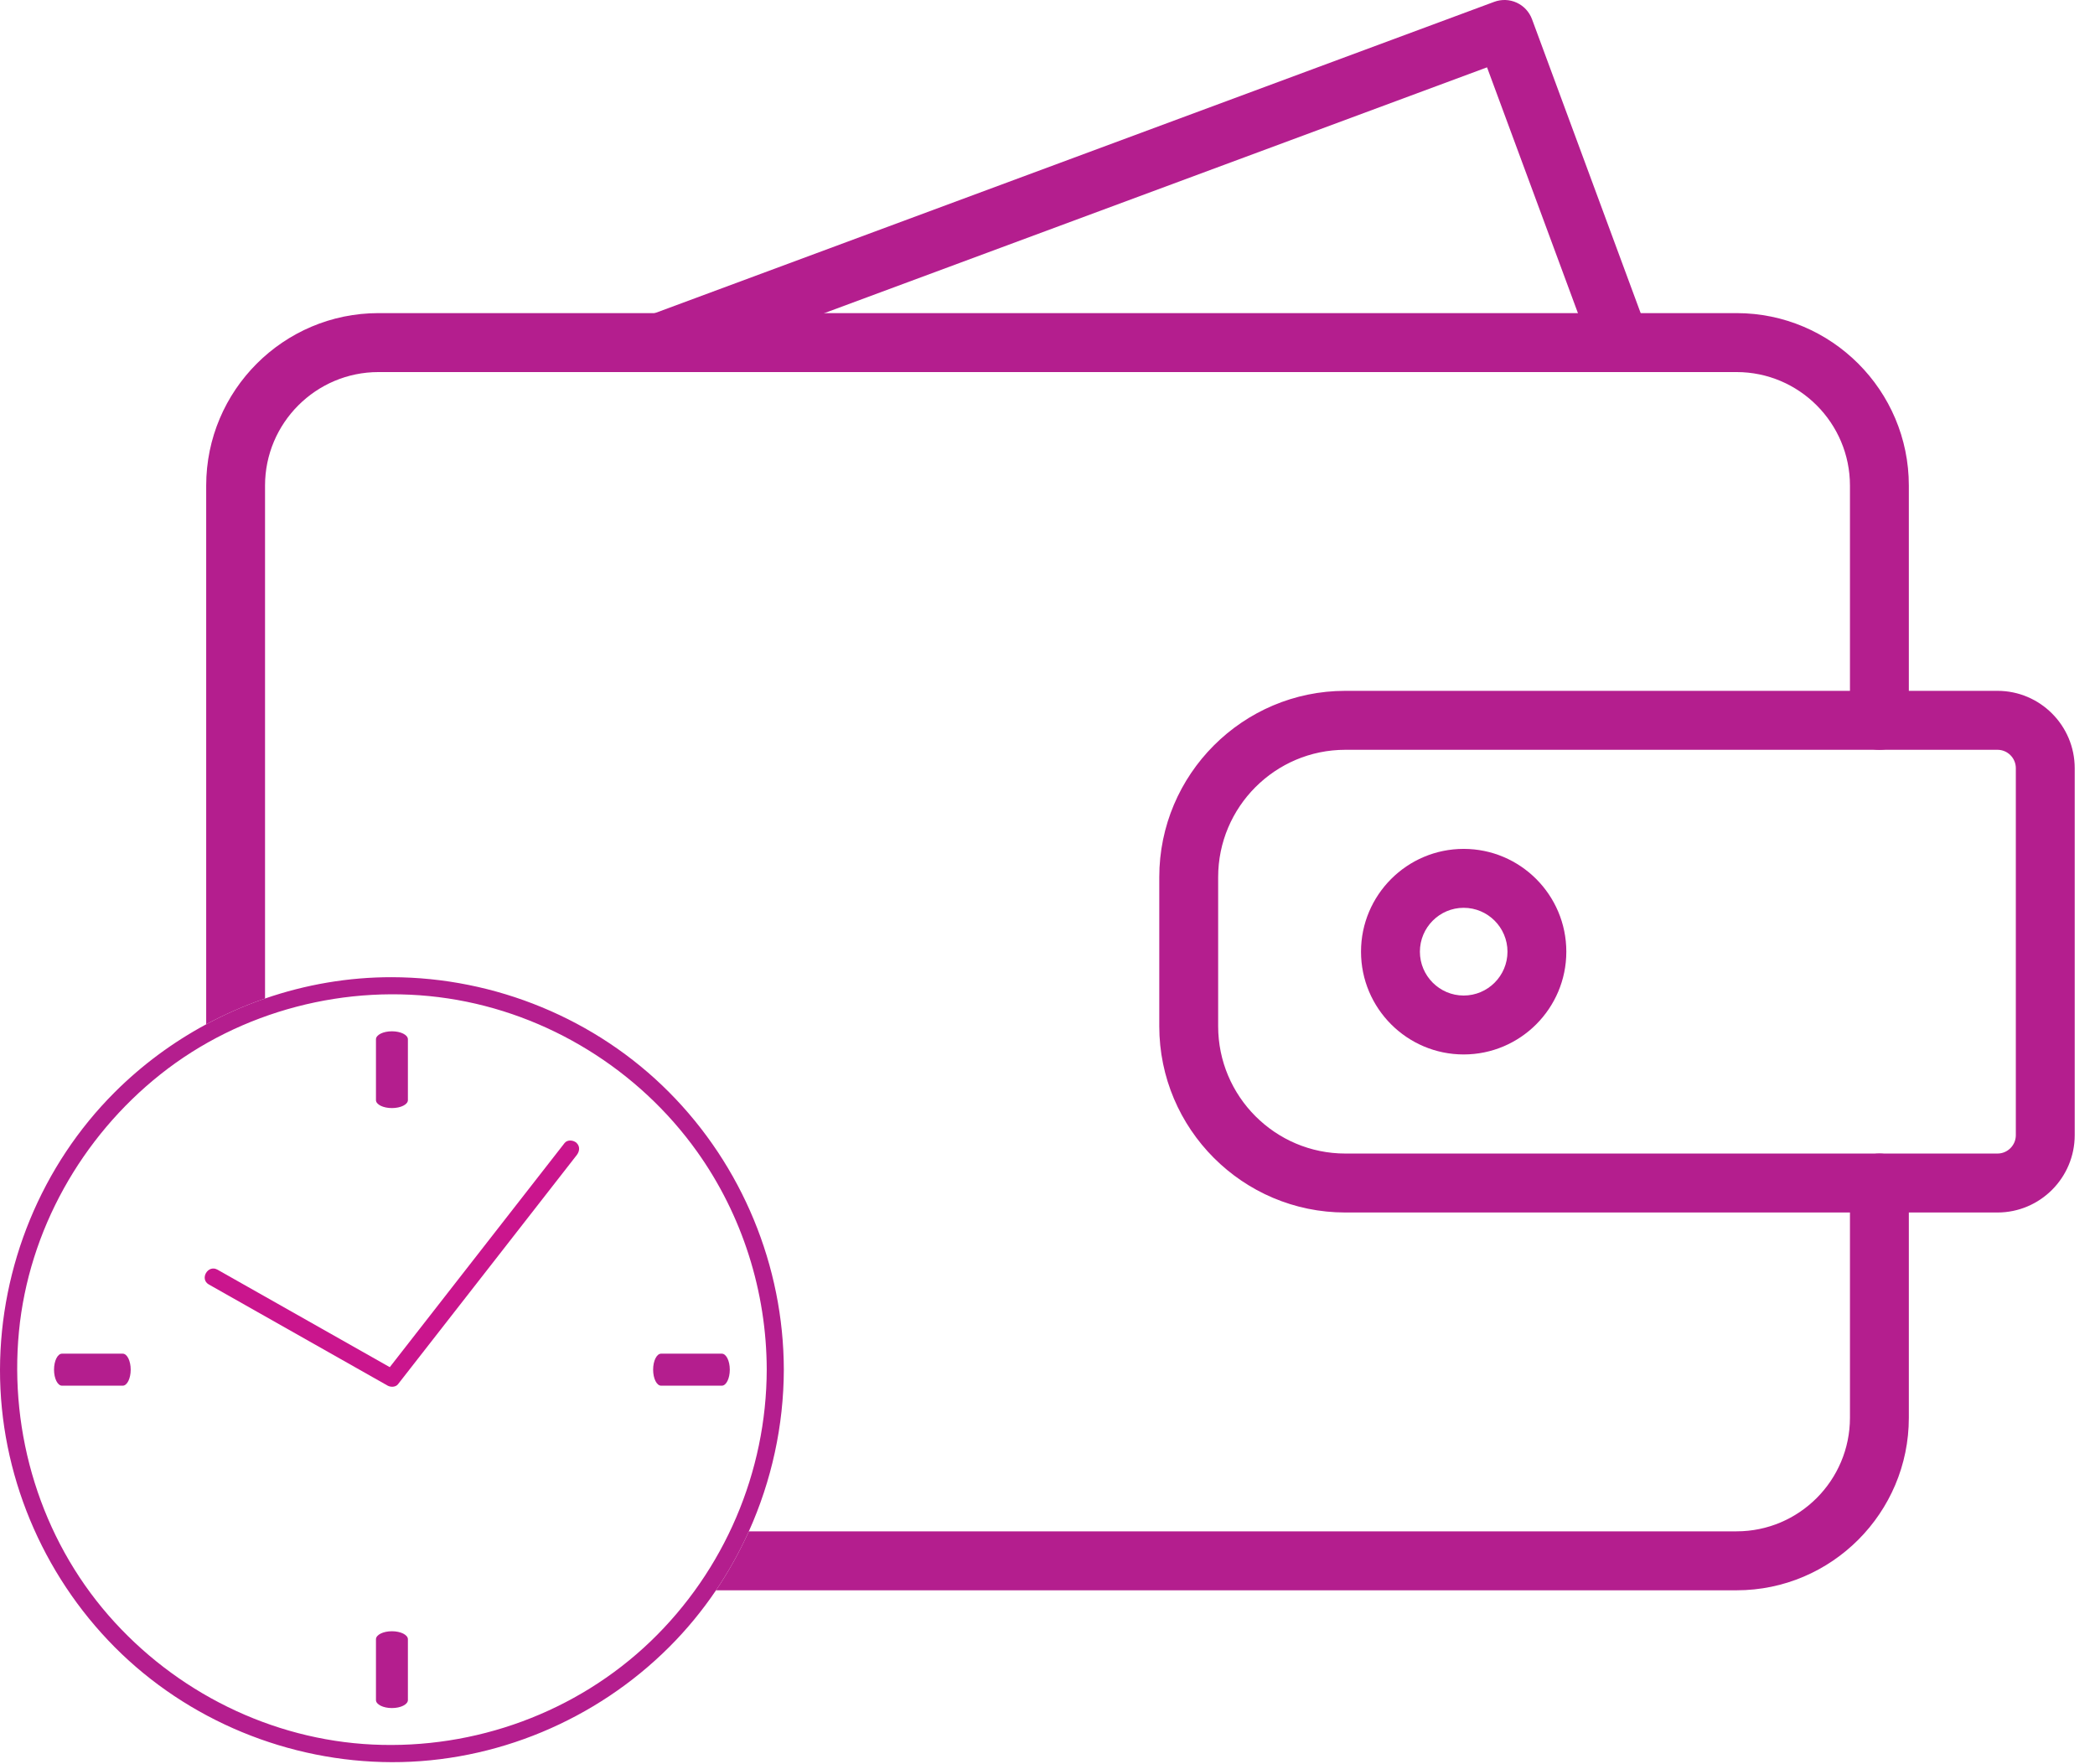
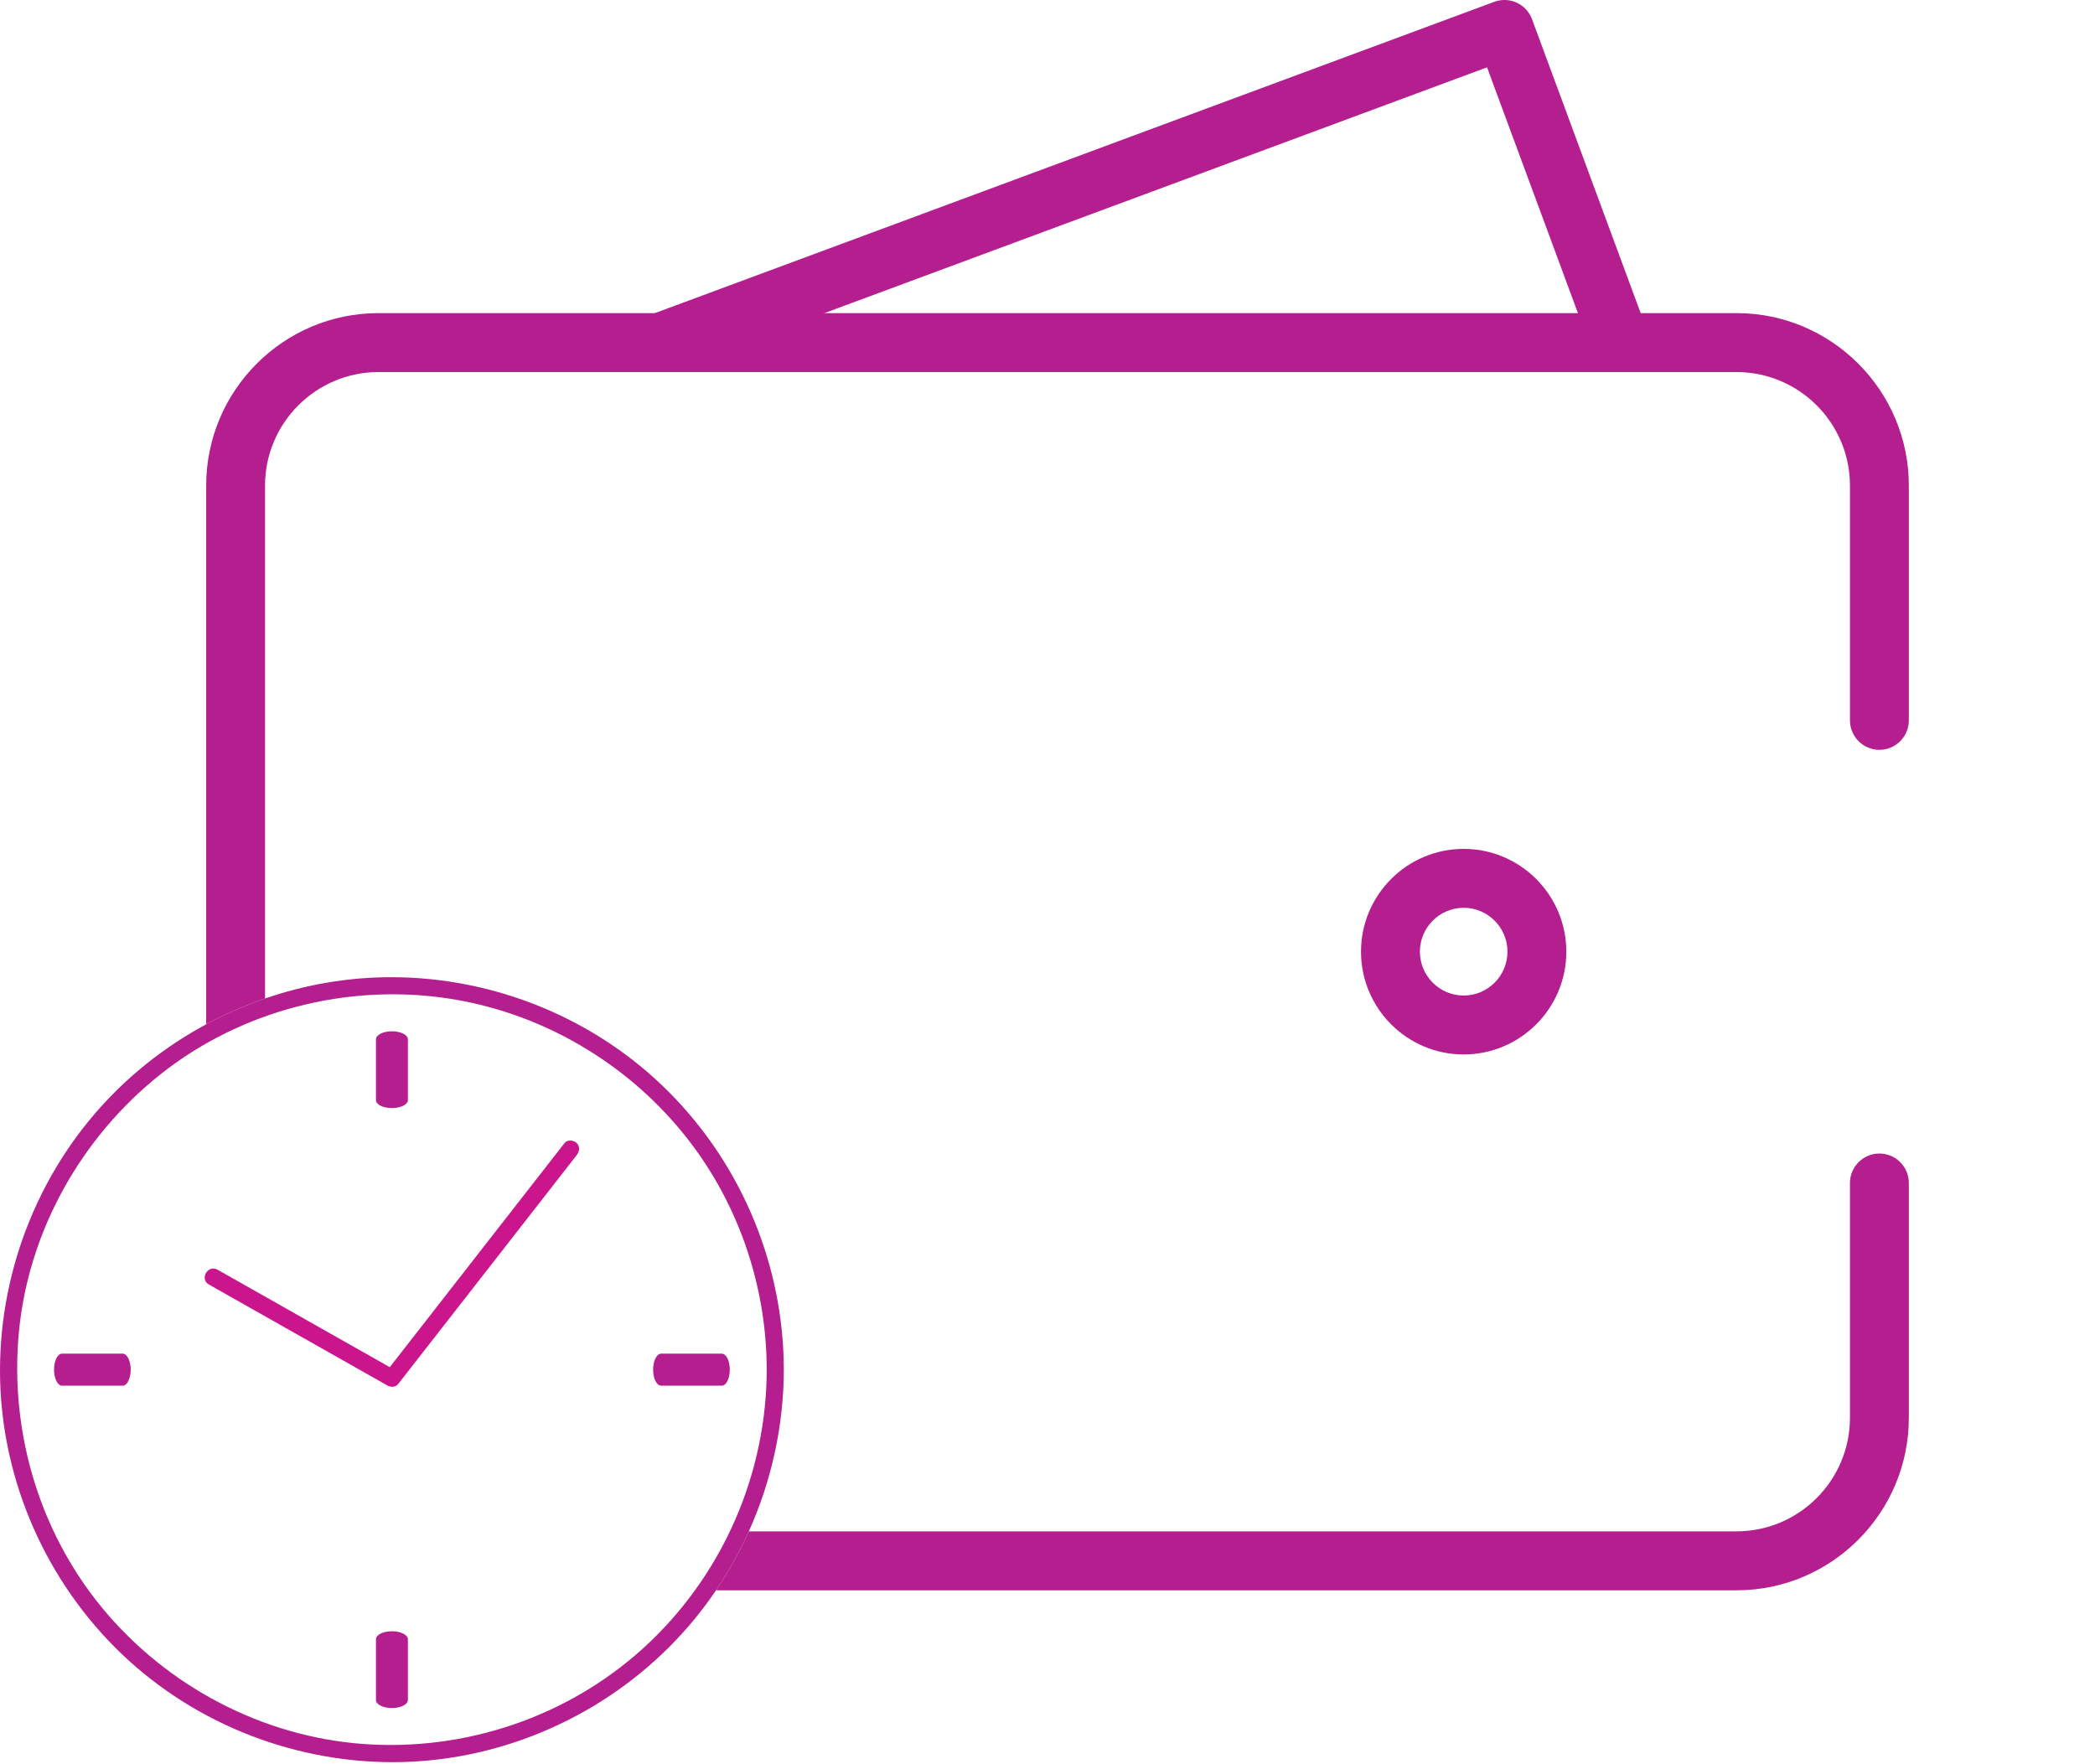
<svg xmlns="http://www.w3.org/2000/svg" width="57px" height="48px" viewBox="0 0 57 48" version="1.1">
  <title>Unknown Copy 5</title>
  <desc>Created with Sketch.</desc>
  <defs />
  <g id="Crediton.lv-Creditline's-Page-Redesign" stroke="none" stroke-width="1" fill="none" fill-rule="evenodd">
    <g id="Unknown-Copy-5">
      <g id="Layer_1">
        <path d="M17.962,10.123 C17.637,10.123 17.331,9.923 17.211,9.599 C17.057,9.184 17.269,8.722 17.684,8.569 L40.654,0.05 C40.853,-0.024 41.074,-0.016 41.267,0.073 C41.46,0.162 41.609,0.324 41.683,0.524 L44.832,9.042 C44.986,9.457 44.774,9.919 44.359,10.073 C43.945,10.226 43.484,10.014 43.331,9.599 L40.459,1.832 L18.24,10.073 C18.148,10.107 18.054,10.123 17.962,10.123" id="Shape" fill="#B41E8E" />
-         <path d="M54.347,32.989 L36.603,32.989 C33.812,32.989 31.541,30.715 31.541,27.92 L31.541,23.865 C31.541,21.07 33.812,18.796 36.603,18.796 L54.347,18.796 C55.505,18.796 56.448,19.74 56.448,20.901 L56.448,30.884 C56.448,32.045 55.505,32.989 54.347,32.989 L54.347,32.989 Z M36.603,20.4 C34.695,20.4 33.143,21.955 33.143,23.865 L33.143,27.92 C33.143,29.831 34.695,31.385 36.603,31.385 L54.347,31.385 C54.622,31.385 54.846,31.16 54.846,30.885 L54.846,20.901 C54.846,20.625 54.622,20.4 54.347,20.4 L36.603,20.4 L36.603,20.4 Z" id="Shape" fill="#B41E8E" />
        <path d="M39.823,28.689 C38.283,28.689 37.03,27.435 37.03,25.893 C37.03,24.35 38.283,23.096 39.823,23.096 C41.363,23.096 42.616,24.35 42.616,25.893 C42.616,27.435 41.363,28.689 39.823,28.689 M39.823,24.699 C39.166,24.699 38.632,25.235 38.632,25.893 C38.632,26.55 39.166,27.086 39.823,27.086 C40.48,27.086 41.015,26.55 41.015,25.893 C41.015,25.235 40.48,24.699 39.823,24.699" id="Shape" fill="#B41E8E" />
        <path d="M51.134,20.401 C51.576,20.401 51.935,20.042 51.935,19.599 L51.935,13.212 C51.935,10.624 49.832,8.519 47.248,8.519 L10.298,8.519 C7.713,8.519 5.61,10.624 5.61,13.212 L5.61,27.869 C6.124,27.592 6.66,27.357 7.211,27.167 L7.211,13.212 C7.211,11.509 8.596,10.123 10.298,10.123 L47.248,10.123 C48.949,10.123 50.333,11.509 50.333,13.212 L50.333,19.599 C50.333,20.042 50.692,20.401 51.134,20.401 L51.134,20.401 Z" id="Shape" fill="#B41E8E" />
        <path d="M47.248,43.268 C49.832,43.268 51.935,41.162 51.935,38.573 L51.935,32.186 C51.935,31.744 51.576,31.385 51.134,31.385 C50.692,31.385 50.333,31.744 50.333,32.186 L50.333,38.573 C50.333,40.277 48.949,41.664 47.248,41.664 L20.374,41.664 C20.123,42.222 19.824,42.759 19.481,43.268 L47.248,43.268 L47.248,43.268 Z" id="Shape" fill="#B41E8E" />
        <path d="M18.203,29.715 C16.218,27.718 13.473,26.593 10.663,26.587 C9.482,26.585 8.315,26.786 7.211,27.167 C6.659,27.357 6.124,27.592 5.61,27.869 C4.701,28.358 3.861,28.979 3.123,29.715 C1.13,31.703 0.006,34.452 -4.34070165e-15,37.265 C-0.006,40.083 1.141,42.823 3.123,44.816 C5.109,46.812 7.854,47.938 10.663,47.944 C13.476,47.95 16.213,46.802 18.203,44.816 C18.68,44.341 19.107,43.821 19.481,43.268 C19.824,42.759 20.123,42.222 20.374,41.664 C20.992,40.29 21.323,38.787 21.326,37.265 C21.321,34.444 20.192,31.714 18.203,29.715 L18.203,29.715 Z M17.7,44.658 C15.684,46.592 12.922,47.597 10.14,47.465 C7.379,47.334 4.766,46.031 2.953,43.951 C1.111,41.838 0.247,39.008 0.516,36.224 C0.782,33.481 2.215,30.94 4.363,29.232 C6.548,27.495 9.439,26.749 12.192,27.165 C14.901,27.575 17.374,29.102 18.966,31.333 C20.198,33.06 20.857,35.145 20.861,37.265 C20.855,40.051 19.708,42.73 17.7,44.658 L17.7,44.658 Z" id="Shape" fill="#B41E8E" />
        <path d="M10.663,30.148 C10.903,30.148 11.098,30.051 11.098,29.931 L11.098,28.277 C11.098,28.156 10.903,28.059 10.663,28.059 C10.423,28.059 10.229,28.157 10.229,28.277 L10.229,29.931 C10.229,30.051 10.423,30.148 10.663,30.148" id="Shape" fill="#B41E8E" />
        <path d="M10.663,44.382 C10.423,44.382 10.229,44.48 10.229,44.6 L10.229,46.254 C10.229,46.374 10.423,46.472 10.663,46.472 C10.903,46.472 11.098,46.374 11.098,46.254 L11.098,44.6 C11.098,44.48 10.903,44.382 10.663,44.382" id="Shape" fill="#B41E8E" />
        <path d="M17.987,37.701 L19.639,37.701 C19.759,37.701 19.856,37.506 19.856,37.265 C19.856,37.025 19.759,36.83 19.639,36.83 L17.987,36.83 C17.867,36.83 17.77,37.025 17.77,37.265 C17.77,37.506 17.867,37.701 17.987,37.701" id="Shape" fill="#B41E8E" />
        <path d="M3.339,36.83 L1.687,36.83 C1.567,36.83 1.47,37.025 1.47,37.265 C1.47,37.506 1.567,37.701 1.687,37.701 L3.339,37.701 C3.459,37.701 3.556,37.506 3.556,37.265 C3.556,37.025 3.459,36.83 3.339,36.83" id="Shape" fill="#B41E8E" />
        <path d="M15.361,31.099 C14.493,32.212 13.626,33.324 12.758,34.436 C12.04,35.356 11.322,36.277 10.605,37.197 C9.318,36.469 8.031,35.741 6.745,35.013 C6.469,34.857 6.194,34.701 5.918,34.545 C5.657,34.397 5.422,34.8 5.683,34.948 C7.029,35.709 8.374,36.47 9.719,37.231 C9.995,37.387 10.27,37.543 10.546,37.699 C10.629,37.746 10.764,37.744 10.828,37.662 C11.695,36.55 12.563,35.438 13.431,34.326 C14.184,33.36 14.937,32.395 15.69,31.429 C15.768,31.329 15.788,31.197 15.69,31.099 C15.609,31.018 15.439,30.999 15.361,31.099" id="Shape" fill="#CA158D" />
      </g>
    </g>
  </g>
</svg>